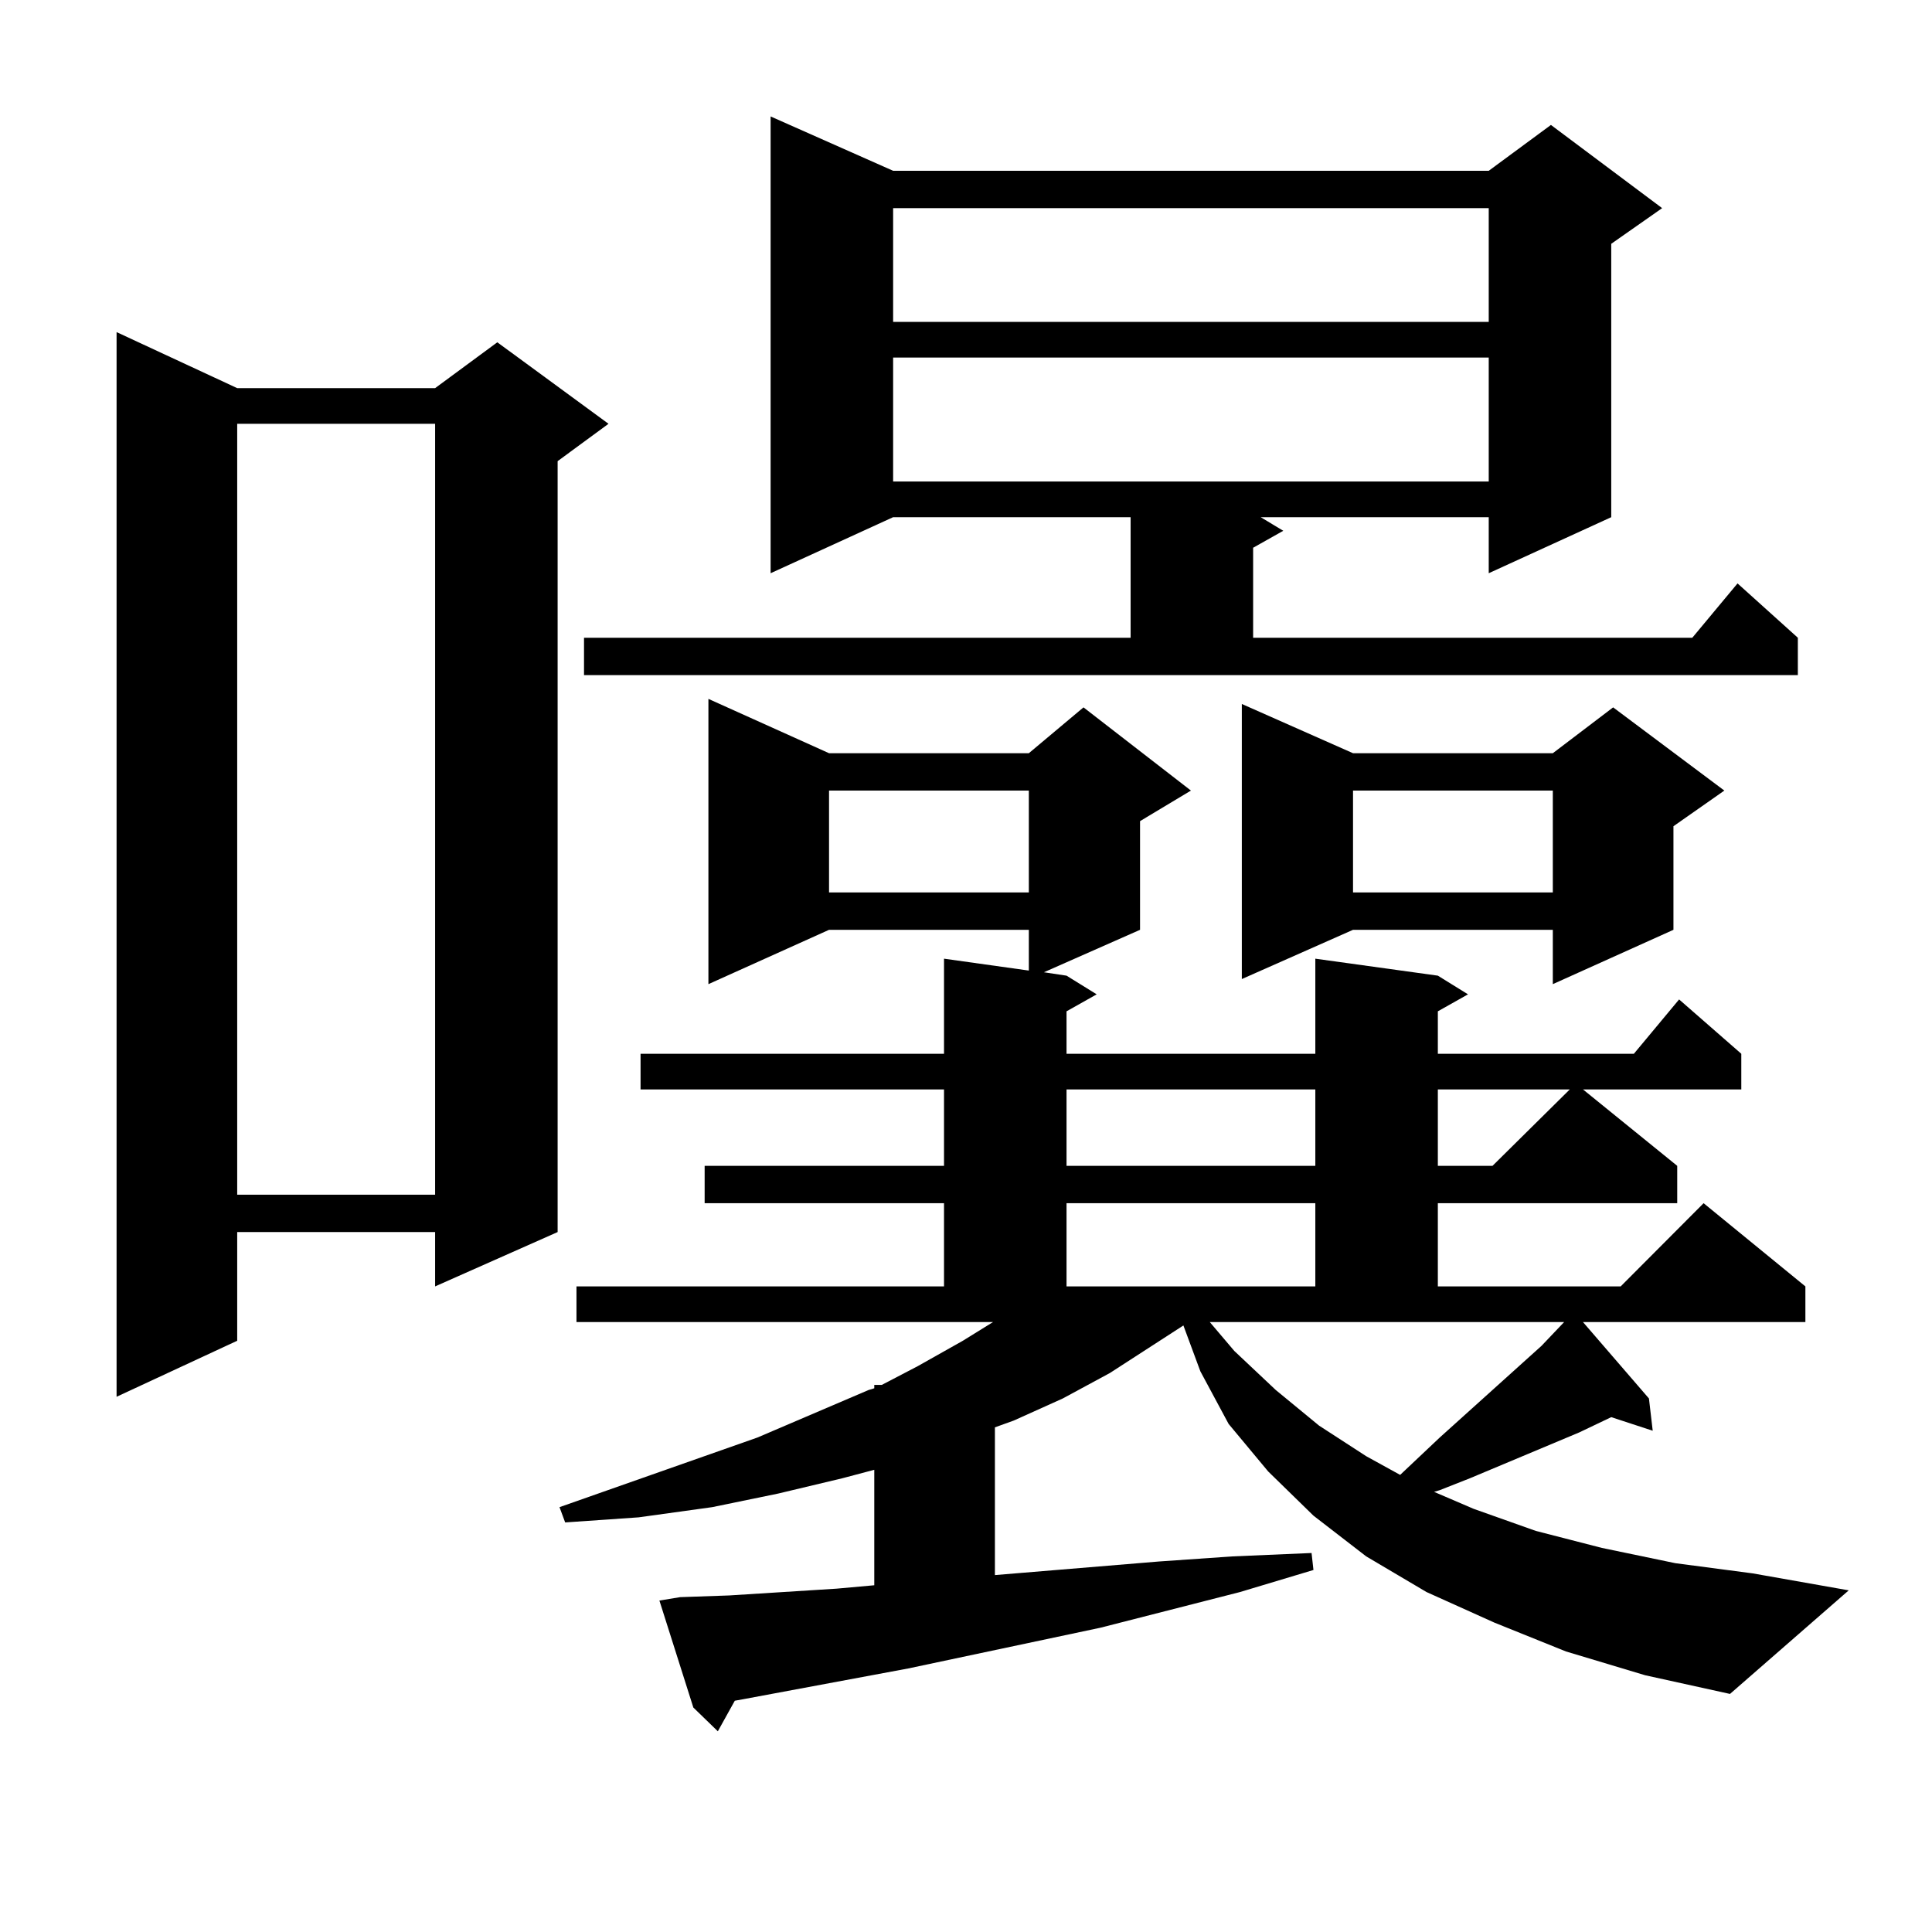
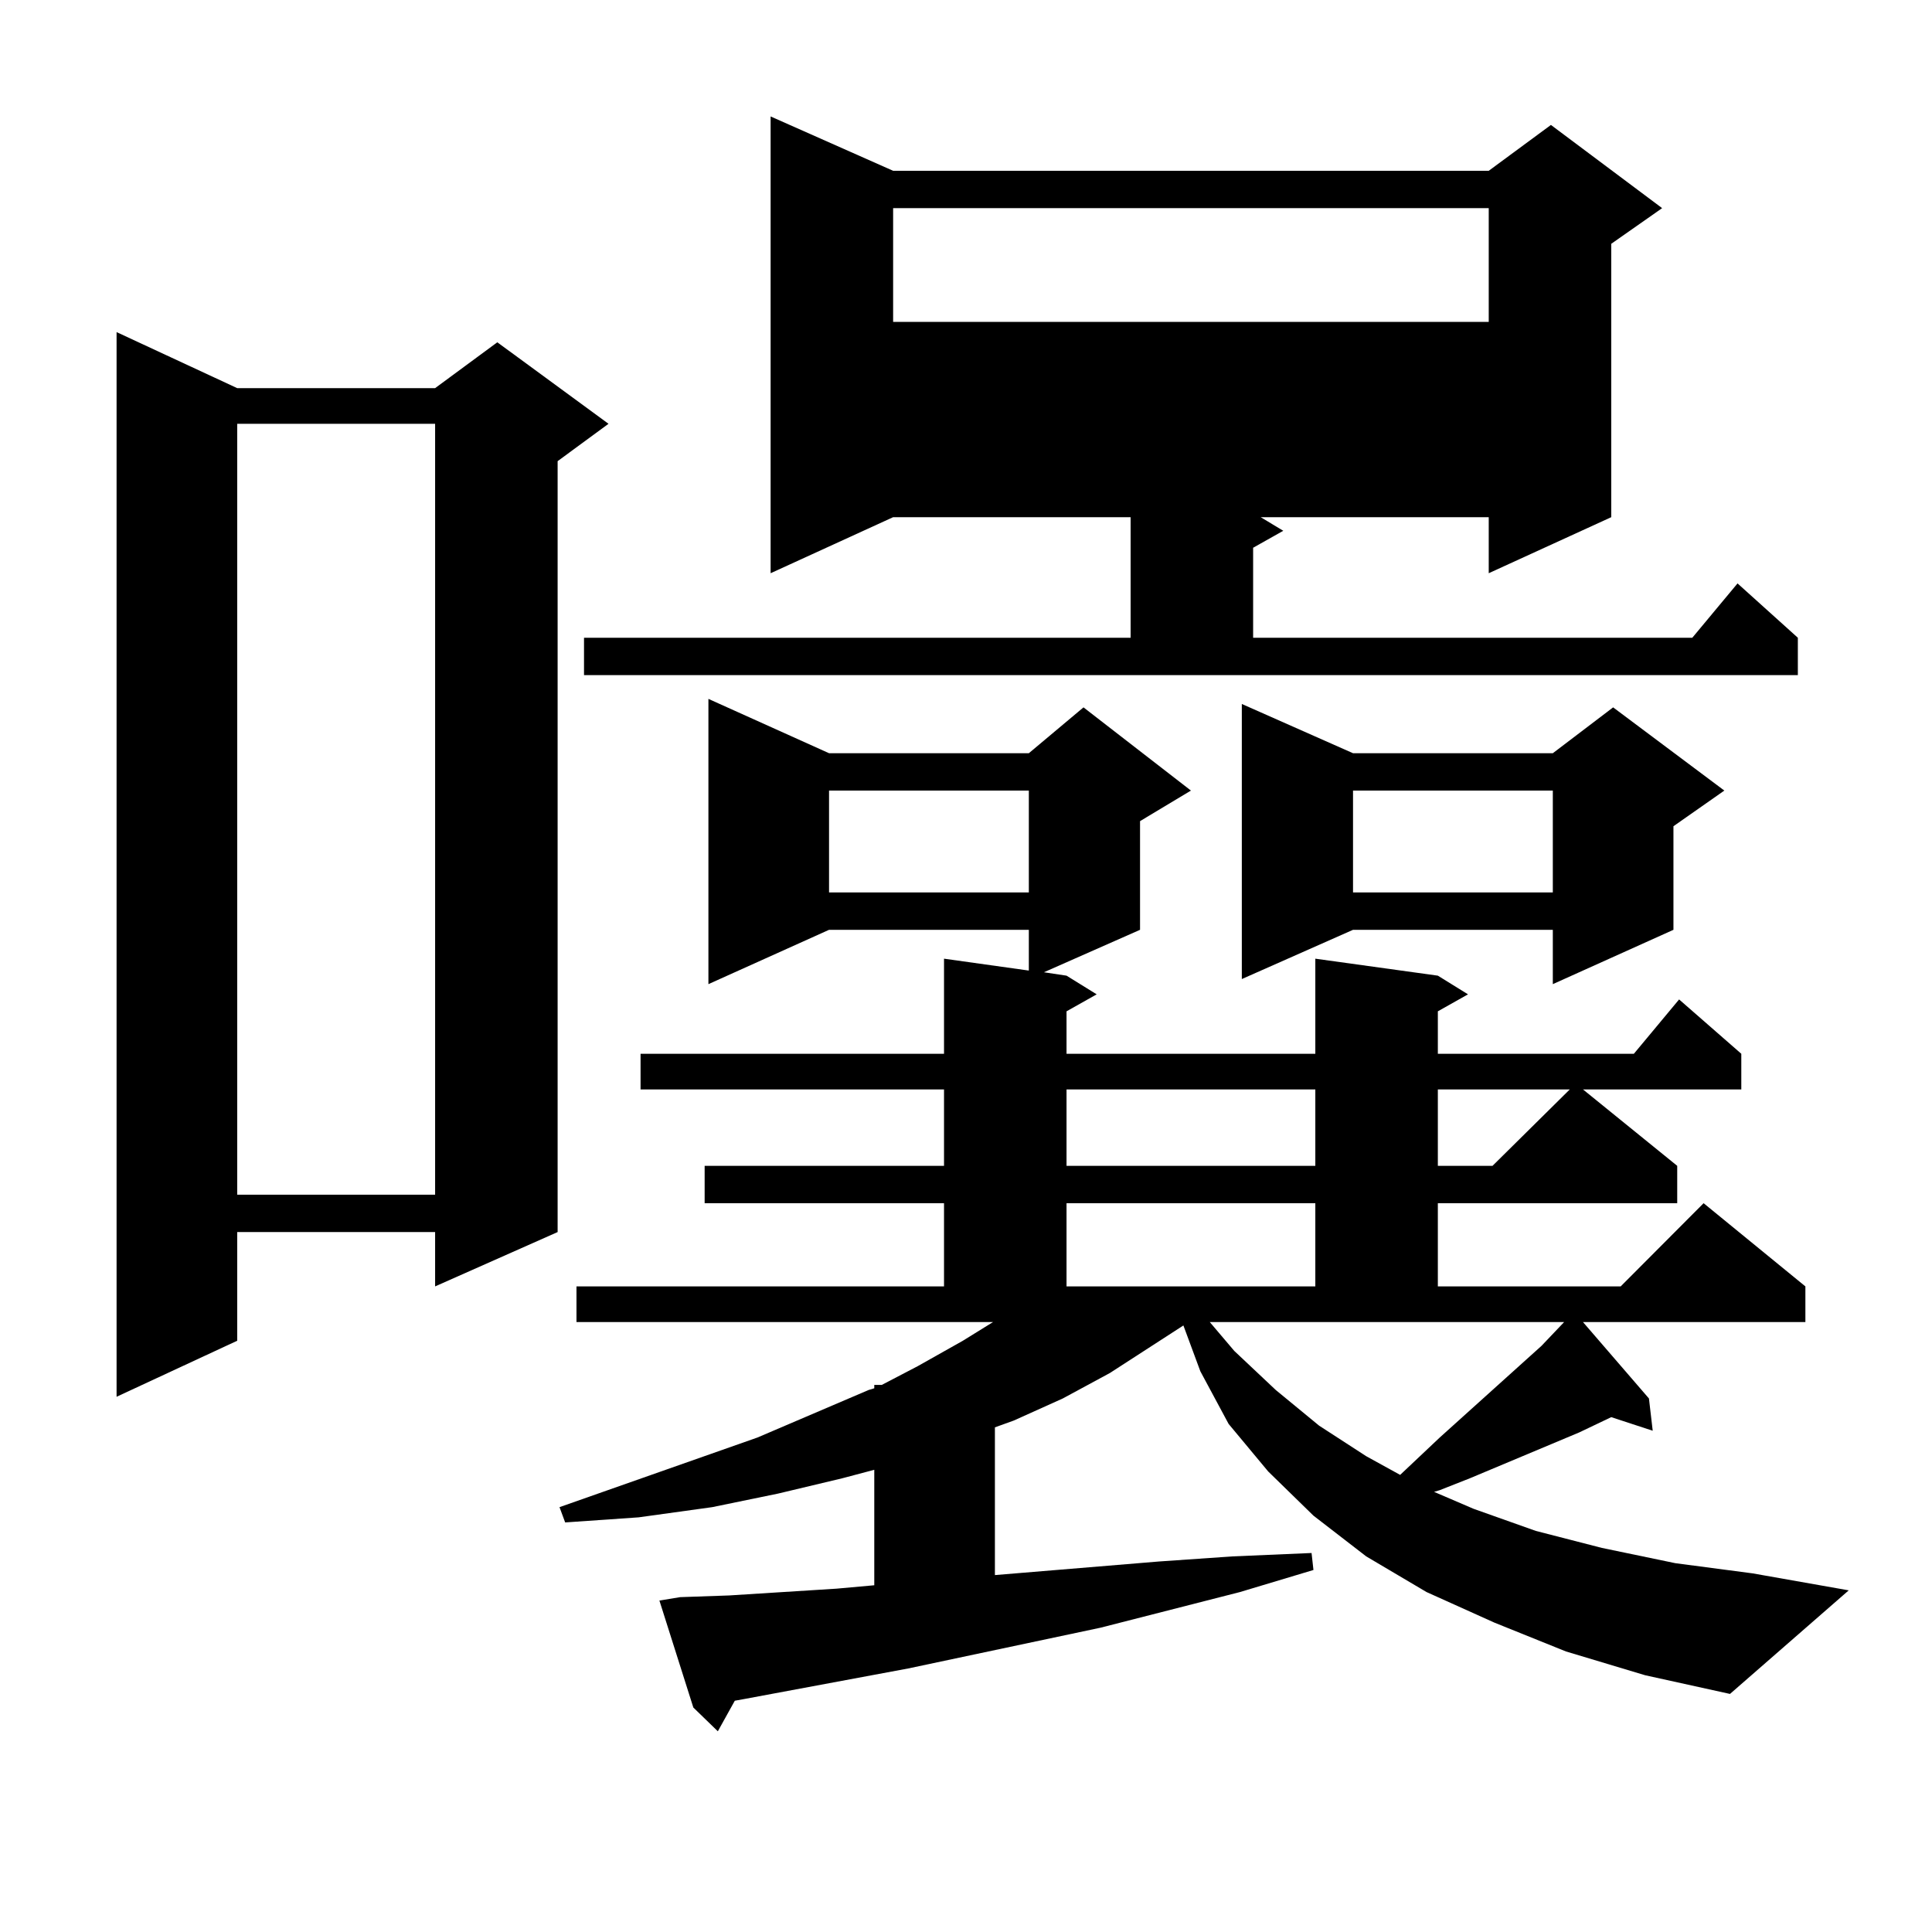
<svg xmlns="http://www.w3.org/2000/svg" version="1.1" id="图层_1" x="0px" y="0px" width="1000px" height="1000px" viewBox="0 0 1000 1000" enable-background="new 0 0 1000 1000" xml:space="preserve">
-   <path d="M122.777,200.898h102.437l32.194-23.73l57.56,42.188l-26.341,19.336v399.023l-63.413,28.125v-28.125H122.777v56.25  L60.34,722.969V171.895L122.777,200.898z M122.777,219.355v399.023h102.437V219.355H122.777z M810.565,854.805l-37.072-14.941  l-35.121-15.82l-31.219-18.457l-27.316-21.094l-23.414-22.852l-20.487-24.609l-14.634-27.246l-8.78-23.73l-38.048,24.609  l-24.39,13.184l-25.365,11.426l-9.756,3.516v76.465l84.876-7.031l38.048-2.637l40.975-1.758l0.976,8.789l-38.048,11.426  L569.596,842.5l-99.51,21.094l-84.876,15.82l-4.878,0.879l-8.78,15.82l-12.683-12.305l-17.561-55.371l10.731-1.758l25.365-0.879  l55.608-3.516l19.512-1.758v-59.766l-16.585,4.395l-33.17,7.91l-34.146,7.031l-38.048,5.273l-38.048,2.637l-2.927-7.91  l102.437-36.035l57.56-24.609l2.927-0.879v-1.758h3.902l18.536-9.668l23.414-13.184l15.609-9.668H298.383V665.84h190.239v-43.066  H364.723v-19.336h123.899v-39.551H331.553V545.43h157.069v-49.219l43.901,6.152V481.27H429.111l-62.438,28.125V361.738  l62.438,28.125h103.412l28.292-23.73l55.608,43.066l-26.341,15.82v56.25l-49.755,21.973L552.035,505l15.609,9.668l-15.609,8.789  v21.973h128.777v-49.219L744.226,505l15.609,9.668l-15.609,8.789v21.973h101.461l23.414-28.125l32.194,28.125v18.457h-81.949  l48.779,39.551v19.336H744.226v43.066h94.632l42.926-43.066l52.682,43.066v18.457H819.346l34.146,39.551l1.951,16.699l-21.463-7.031  l-16.585,7.91l-56.584,23.73l-15.609,6.152l-2.927,0.879l20.487,8.789l32.194,11.426l34.146,8.789l38.048,7.91l39.999,5.273  l49.755,8.789l-61.462,53.613l-43.901-9.668L810.565,854.805z M302.285,330.098h282.92v-62.402H462.281l-63.413,29.004V60.273  l63.413,28.125h308.285l32.194-23.73l57.56,43.066l-26.341,18.457v141.504l-63.413,29.004v-29.004H652.521l11.707,7.031  l-15.609,8.789v46.582H875.93l23.414-28.125l31.219,28.125v19.336H302.285V330.098z M429.111,409.199v52.734h103.412v-52.734  H429.111z M462.281,107.734v58.887h308.285v-58.887H462.281z M462.281,185.078v64.16h308.285v-64.16H462.281z M552.035,563.887  v39.551h128.777v-39.551H552.035z M552.035,622.773v43.066h128.777v-43.066H552.035z M638.862,699.238l21.463,20.215l22.438,18.457  l24.39,15.82l17.561,9.668l20.487-19.336l52.682-47.461l11.707-12.305H626.18L638.862,699.238z M700.324,389.863h103.412  l31.219-23.73l57.56,43.066l-26.341,18.457v53.613l-62.438,28.125V481.27H700.324l-57.56,25.488V364.375L700.324,389.863z   M700.324,409.199v52.734h103.412v-52.734H700.324z M744.226,563.887v39.551h28.292l39.999-39.551H744.226z" />
+   <path d="M122.777,200.898h102.437l32.194-23.73l57.56,42.188l-26.341,19.336v399.023l-63.413,28.125v-28.125H122.777v56.25  L60.34,722.969V171.895L122.777,200.898z M122.777,219.355v399.023h102.437V219.355H122.777z M810.565,854.805l-37.072-14.941  l-35.121-15.82l-31.219-18.457l-27.316-21.094l-23.414-22.852l-20.487-24.609l-14.634-27.246l-8.78-23.73l-38.048,24.609  l-24.39,13.184l-25.365,11.426l-9.756,3.516v76.465l84.876-7.031l38.048-2.637l40.975-1.758l0.976,8.789l-38.048,11.426  L569.596,842.5l-99.51,21.094l-84.876,15.82l-4.878,0.879l-8.78,15.82l-12.683-12.305l-17.561-55.371l10.731-1.758l25.365-0.879  l55.608-3.516l19.512-1.758v-59.766l-16.585,4.395l-33.17,7.91l-34.146,7.031l-38.048,5.273l-38.048,2.637l-2.927-7.91  l102.437-36.035l57.56-24.609l2.927-0.879v-1.758h3.902l18.536-9.668l23.414-13.184l15.609-9.668H298.383V665.84h190.239v-43.066  H364.723v-19.336h123.899v-39.551H331.553V545.43h157.069v-49.219l43.901,6.152V481.27H429.111l-62.438,28.125V361.738  l62.438,28.125h103.412l28.292-23.73l55.608,43.066l-26.341,15.82v56.25l-49.755,21.973L552.035,505l15.609,9.668l-15.609,8.789  v21.973h128.777v-49.219L744.226,505l15.609,9.668l-15.609,8.789v21.973h101.461l23.414-28.125l32.194,28.125v18.457h-81.949  l48.779,39.551v19.336H744.226v43.066h94.632l42.926-43.066l52.682,43.066v18.457H819.346l34.146,39.551l1.951,16.699l-21.463-7.031  l-16.585,7.91l-56.584,23.73l-15.609,6.152l-2.927,0.879l20.487,8.789l32.194,11.426l34.146,8.789l38.048,7.91l39.999,5.273  l49.755,8.789l-61.462,53.613l-43.901-9.668L810.565,854.805z M302.285,330.098h282.92v-62.402H462.281l-63.413,29.004V60.273  l63.413,28.125h308.285l32.194-23.73l57.56,43.066l-26.341,18.457v141.504l-63.413,29.004v-29.004H652.521l11.707,7.031  l-15.609,8.789v46.582H875.93l23.414-28.125l31.219,28.125v19.336H302.285V330.098z M429.111,409.199v52.734h103.412v-52.734  H429.111z M462.281,107.734v58.887h308.285v-58.887H462.281z M462.281,185.078v64.16v-64.16H462.281z M552.035,563.887  v39.551h128.777v-39.551H552.035z M552.035,622.773v43.066h128.777v-43.066H552.035z M638.862,699.238l21.463,20.215l22.438,18.457  l24.39,15.82l17.561,9.668l20.487-19.336l52.682-47.461l11.707-12.305H626.18L638.862,699.238z M700.324,389.863h103.412  l31.219-23.73l57.56,43.066l-26.341,18.457v53.613l-62.438,28.125V481.27H700.324l-57.56,25.488V364.375L700.324,389.863z   M700.324,409.199v52.734h103.412v-52.734H700.324z M744.226,563.887v39.551h28.292l39.999-39.551H744.226z" />
</svg>